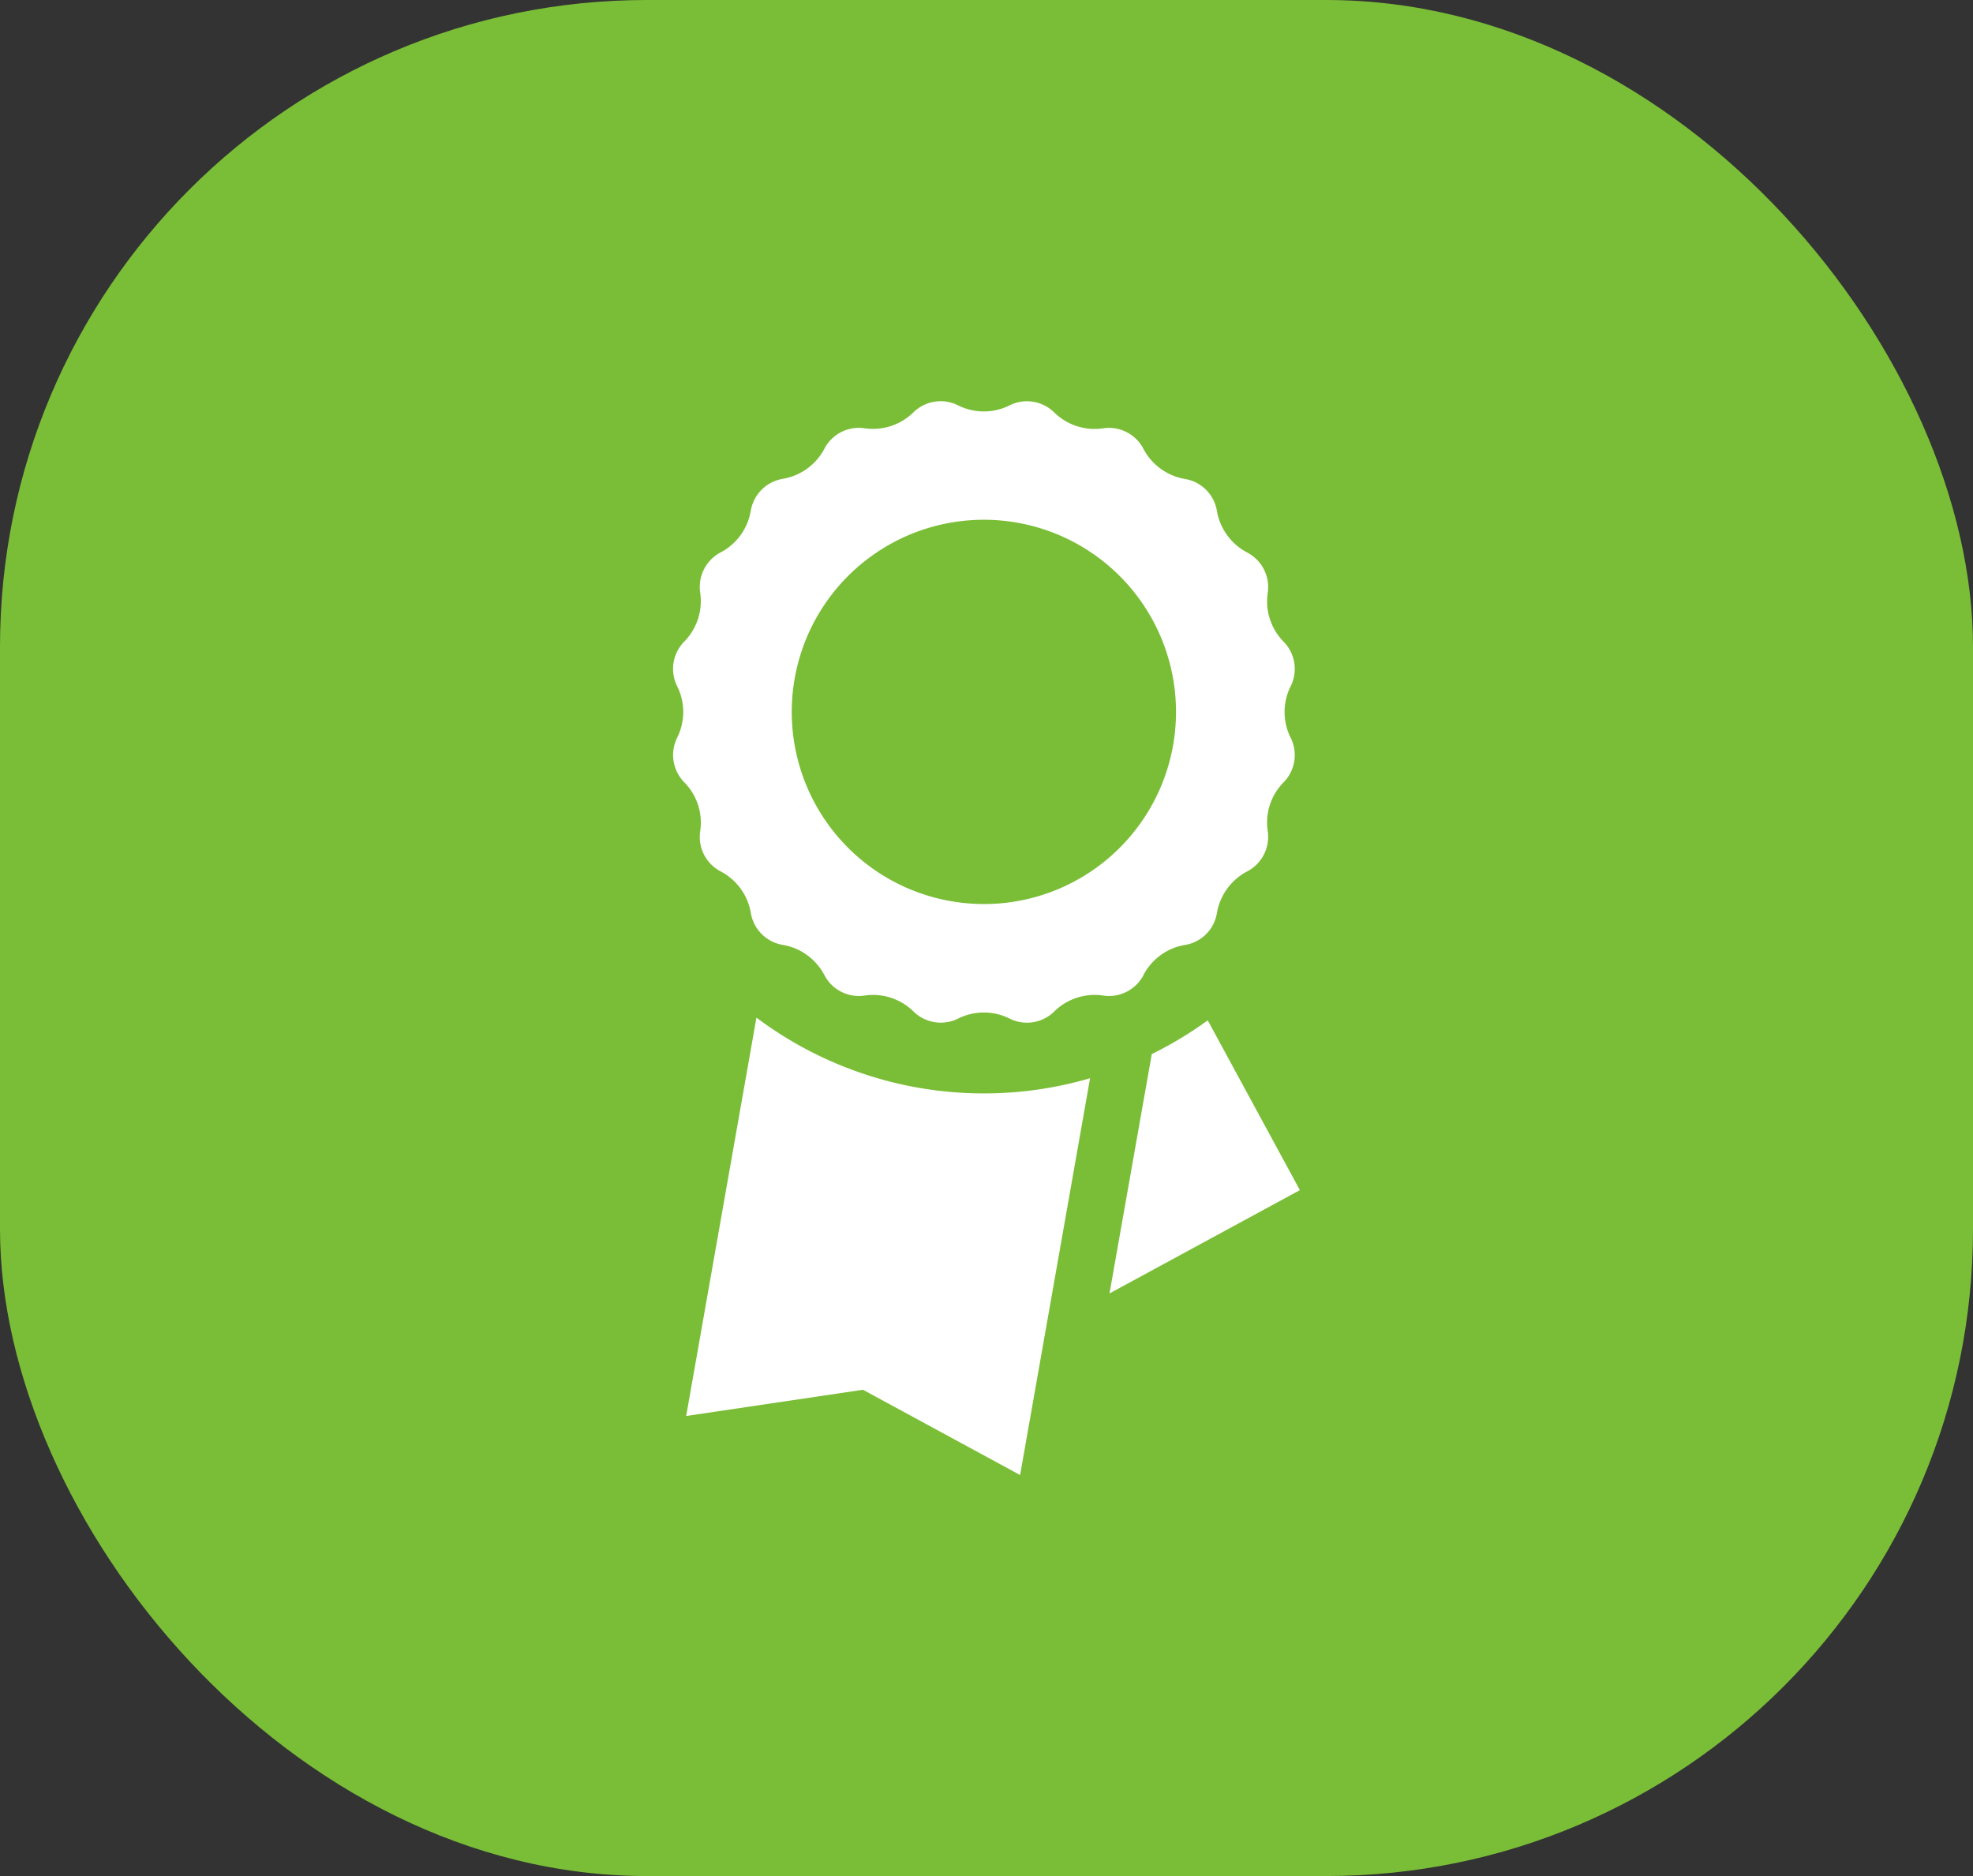
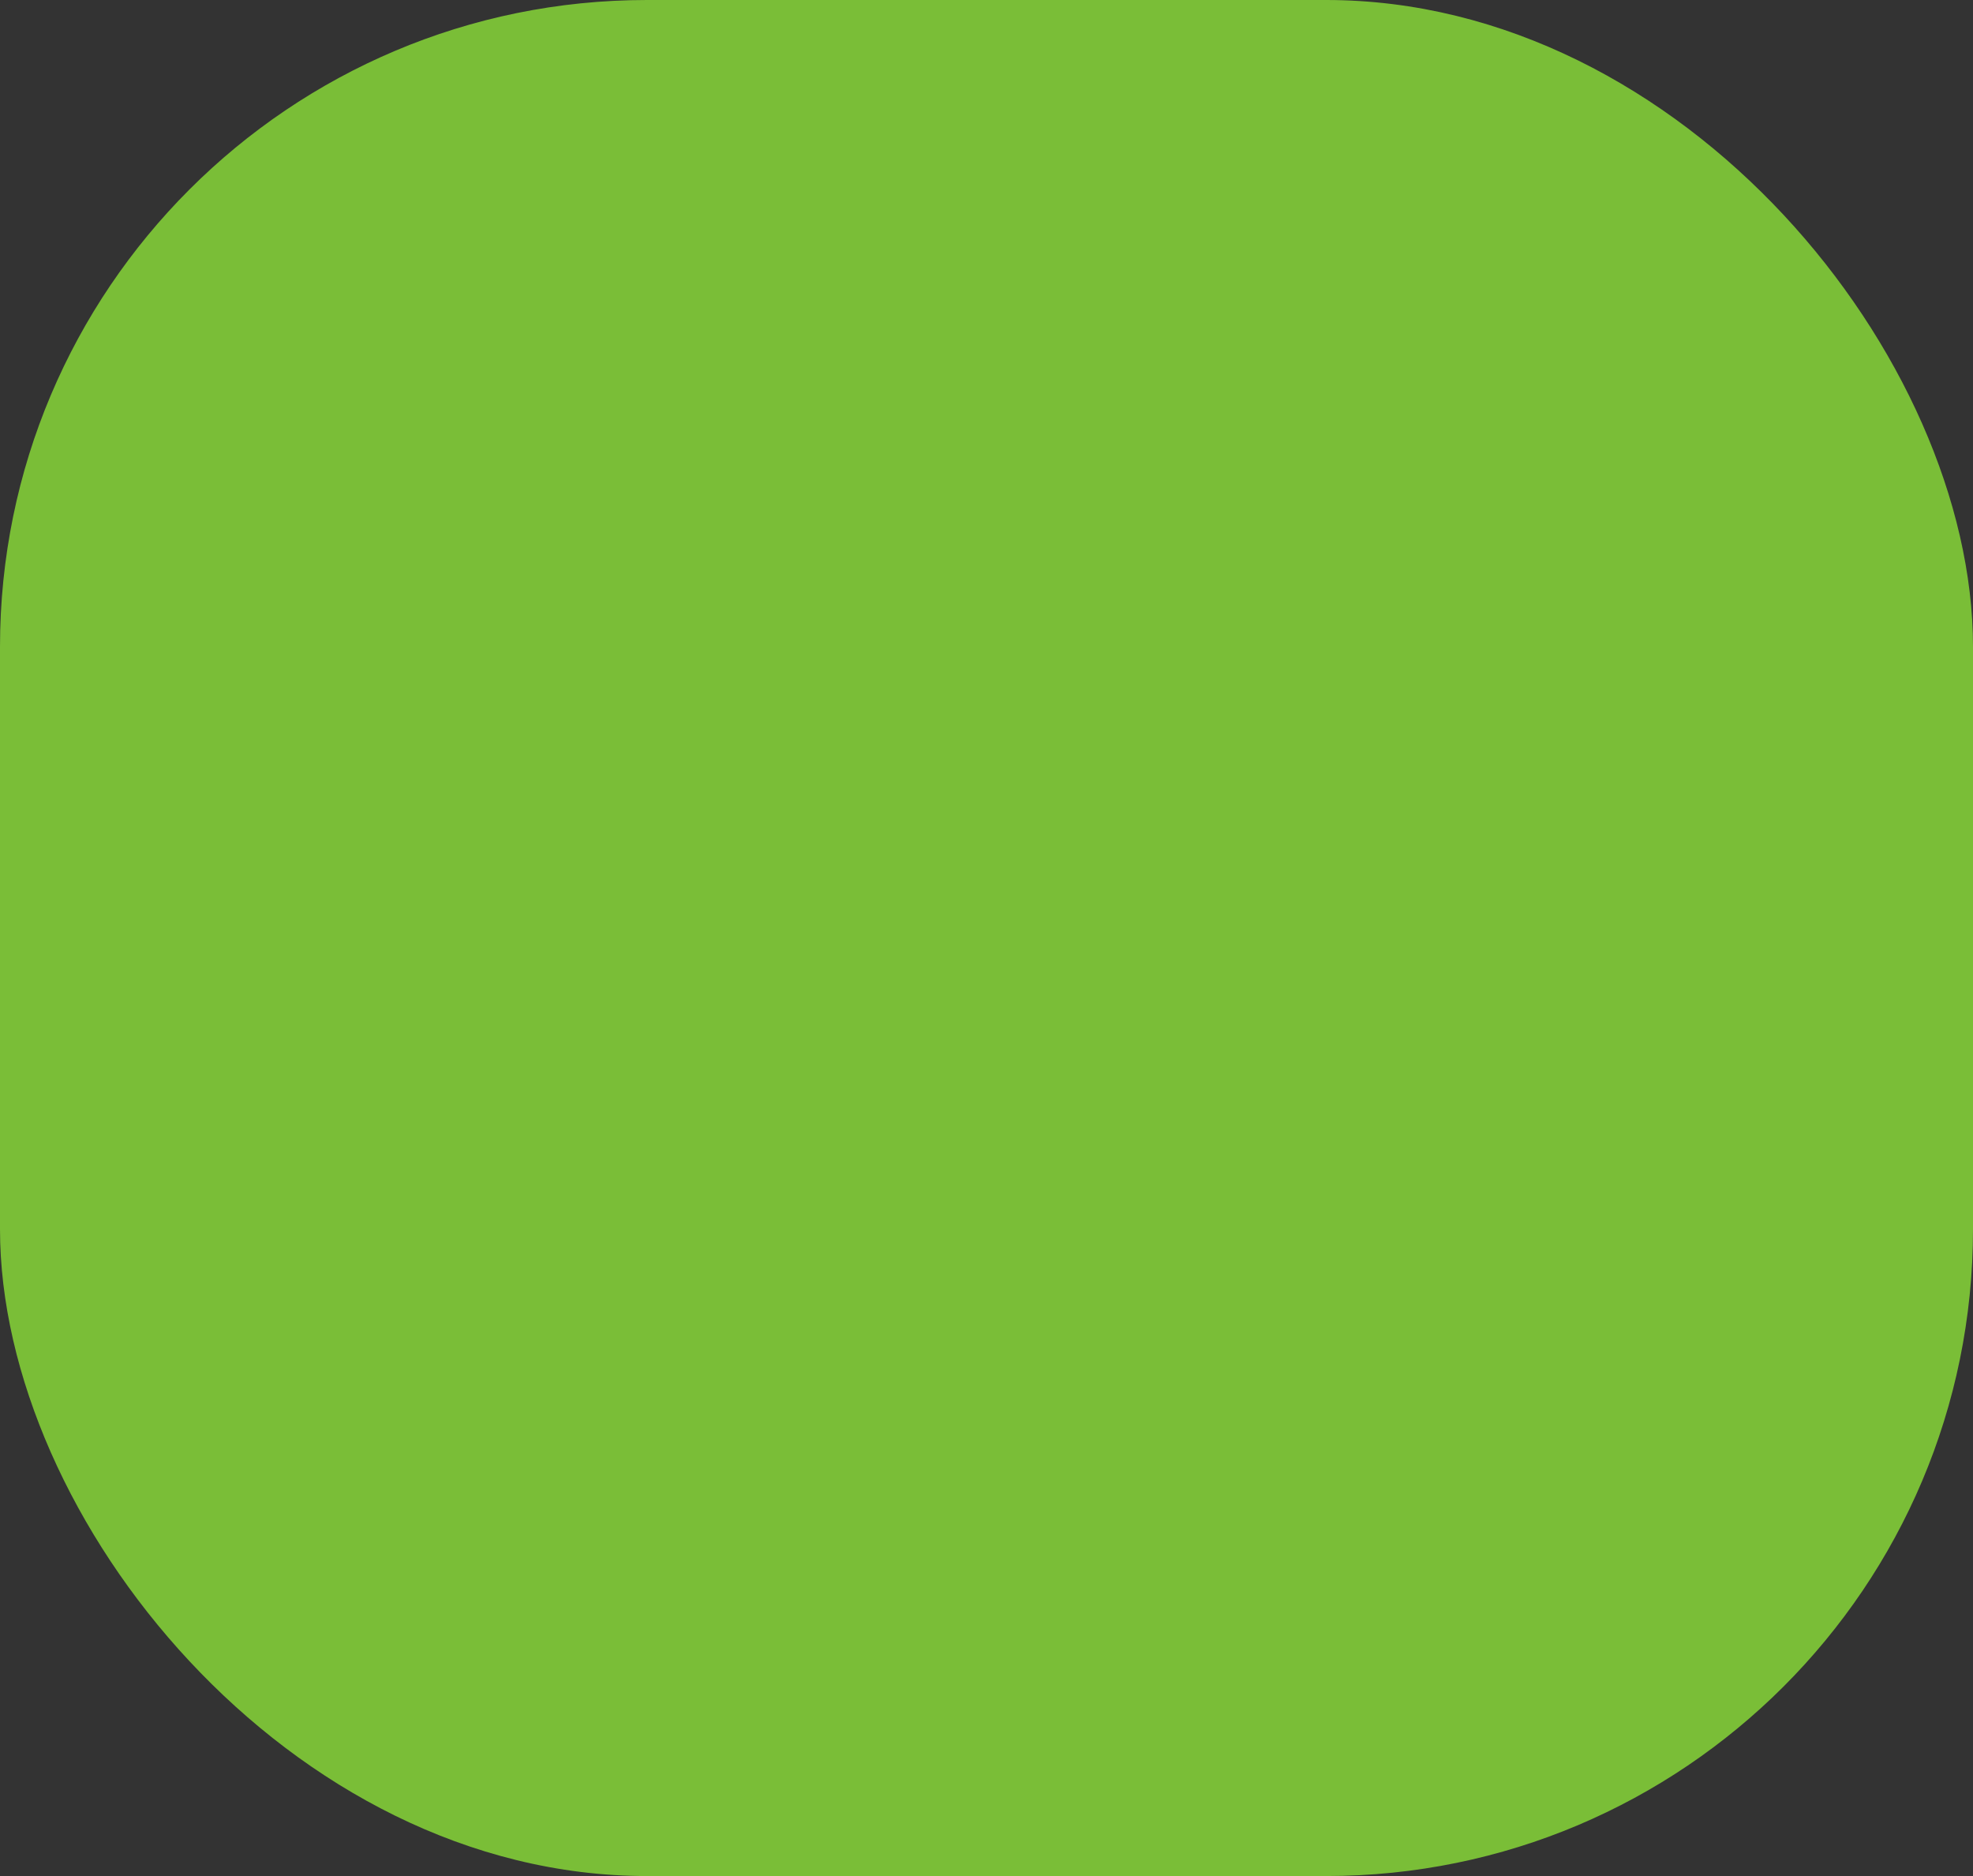
<svg xmlns="http://www.w3.org/2000/svg" width="61" height="58" viewBox="0 0 61 58">
  <rect x="0" y="0" width="61" height="58" fill="#333333" stroke="none" />
  <g id="Group_28" data-name="Group 28" transform="translate(-1220 -1387)">
    <rect id="Rectangle_81" data-name="Rectangle 81" width="61" height="58" rx="20" transform="translate(1220 1387)" fill="#7abe37" />
-     <path id="price-ribbon-svgrepo-com" d="M19.045,18.238a1.777,1.777,0,0,1,1.27-.924,1.192,1.192,0,0,0,1-1,1.8,1.8,0,0,1,.924-1.27,1.206,1.206,0,0,0,.645-1.258,1.768,1.768,0,0,1,.482-1.492,1.2,1.2,0,0,0,.222-1.4,1.777,1.777,0,0,1,0-1.567,1.2,1.2,0,0,0-.222-1.4,1.779,1.779,0,0,1-.482-1.492,1.207,1.207,0,0,0-.645-1.261,1.8,1.8,0,0,1-.924-1.27,1.2,1.2,0,0,0-1-1,1.789,1.789,0,0,1-1.27-.923,1.2,1.2,0,0,0-1.261-.639A1.789,1.789,0,0,1,16.292.858a1.2,1.2,0,0,0-1.4-.222,1.78,1.78,0,0,1-1.569,0,1.2,1.2,0,0,0-1.4.218,1.786,1.786,0,0,1-1.492.486,1.2,1.2,0,0,0-1.258.641A1.789,1.789,0,0,1,7.9,2.9a1.206,1.206,0,0,0-1,1A1.787,1.787,0,0,1,5.98,5.171,1.206,1.206,0,0,0,5.34,6.433a1.79,1.79,0,0,1-.486,1.492,1.2,1.2,0,0,0-.222,1.4,1.777,1.777,0,0,1,0,1.567,1.206,1.206,0,0,0,.222,1.4,1.777,1.777,0,0,1,.486,1.492,1.2,1.2,0,0,0,.639,1.258,1.79,1.79,0,0,1,.923,1.27,1.2,1.2,0,0,0,1,1,1.789,1.789,0,0,1,1.272.924,1.2,1.2,0,0,0,1.258.639,1.781,1.781,0,0,1,1.492.486,1.206,1.206,0,0,0,1.4.222,1.78,1.78,0,0,1,1.569,0,1.2,1.2,0,0,0,1.4-.222,1.779,1.779,0,0,1,1.492-.486,1.206,1.206,0,0,0,1.263-.638Zm-4.936-2.191a5.94,5.94,0,1,1,5.94-5.94A5.94,5.94,0,0,1,14.109,16.048ZM7.077,19.559,4.905,31.875l5.465-.811L15.229,33.7l2.163-12.267A11.718,11.718,0,0,1,7.077,19.559Zm13.953.084a11.778,11.778,0,0,1-1.73,1.043l-1.307,7.4,5.886-3.194Z" transform="translate(1236.31 1398.902)" fill="#fff" />
  </g>
</svg>